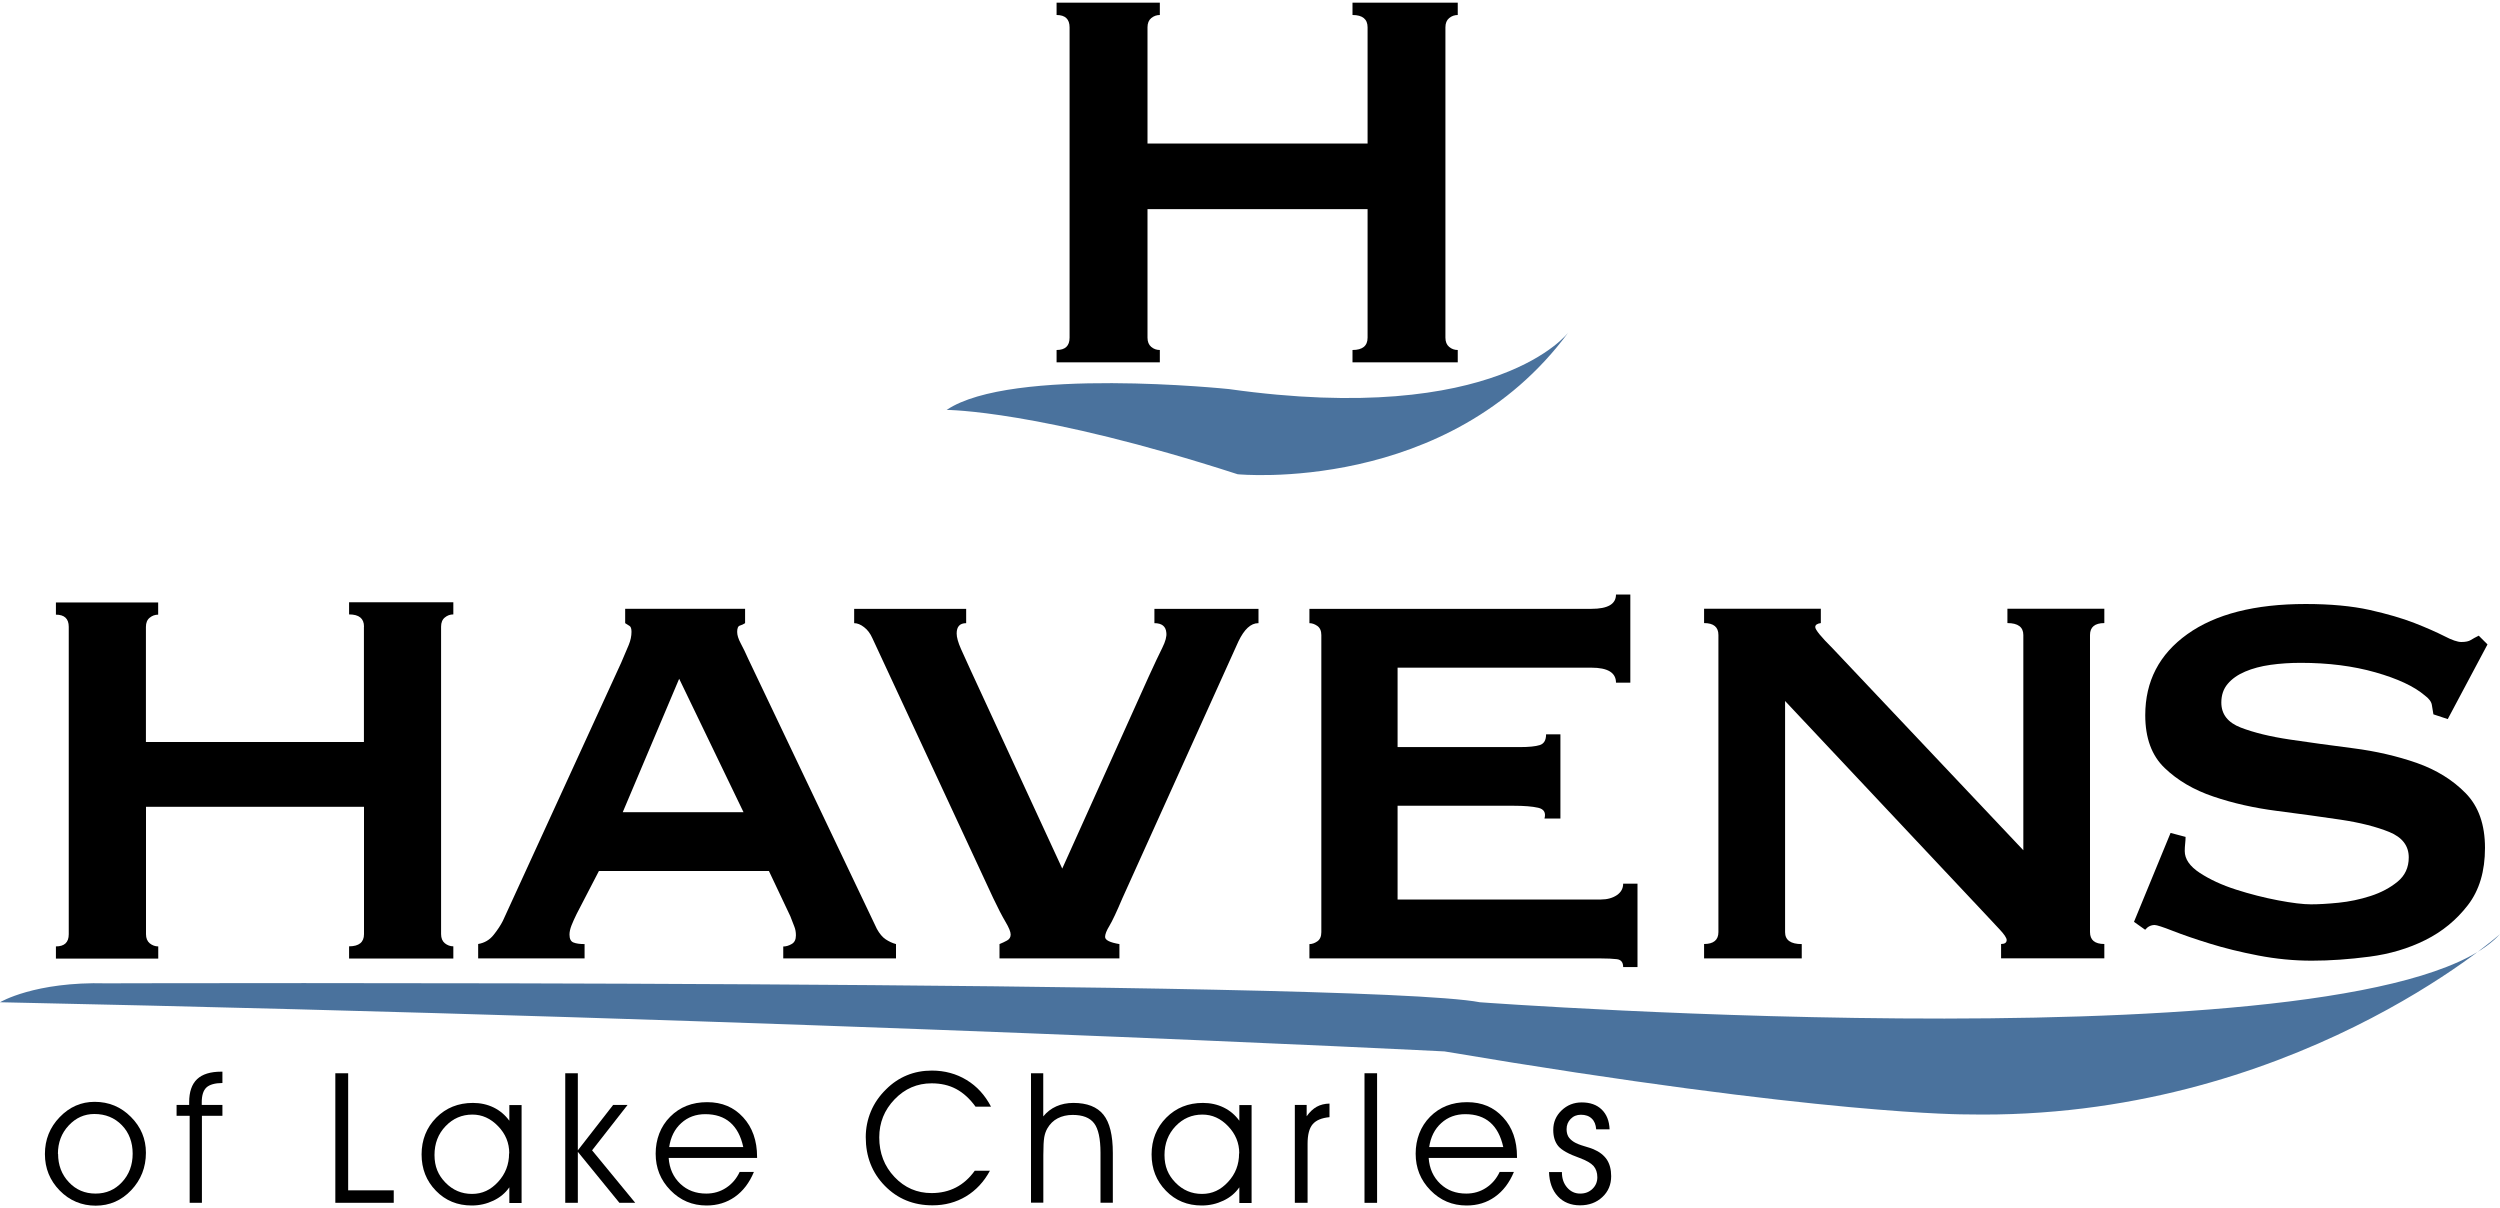
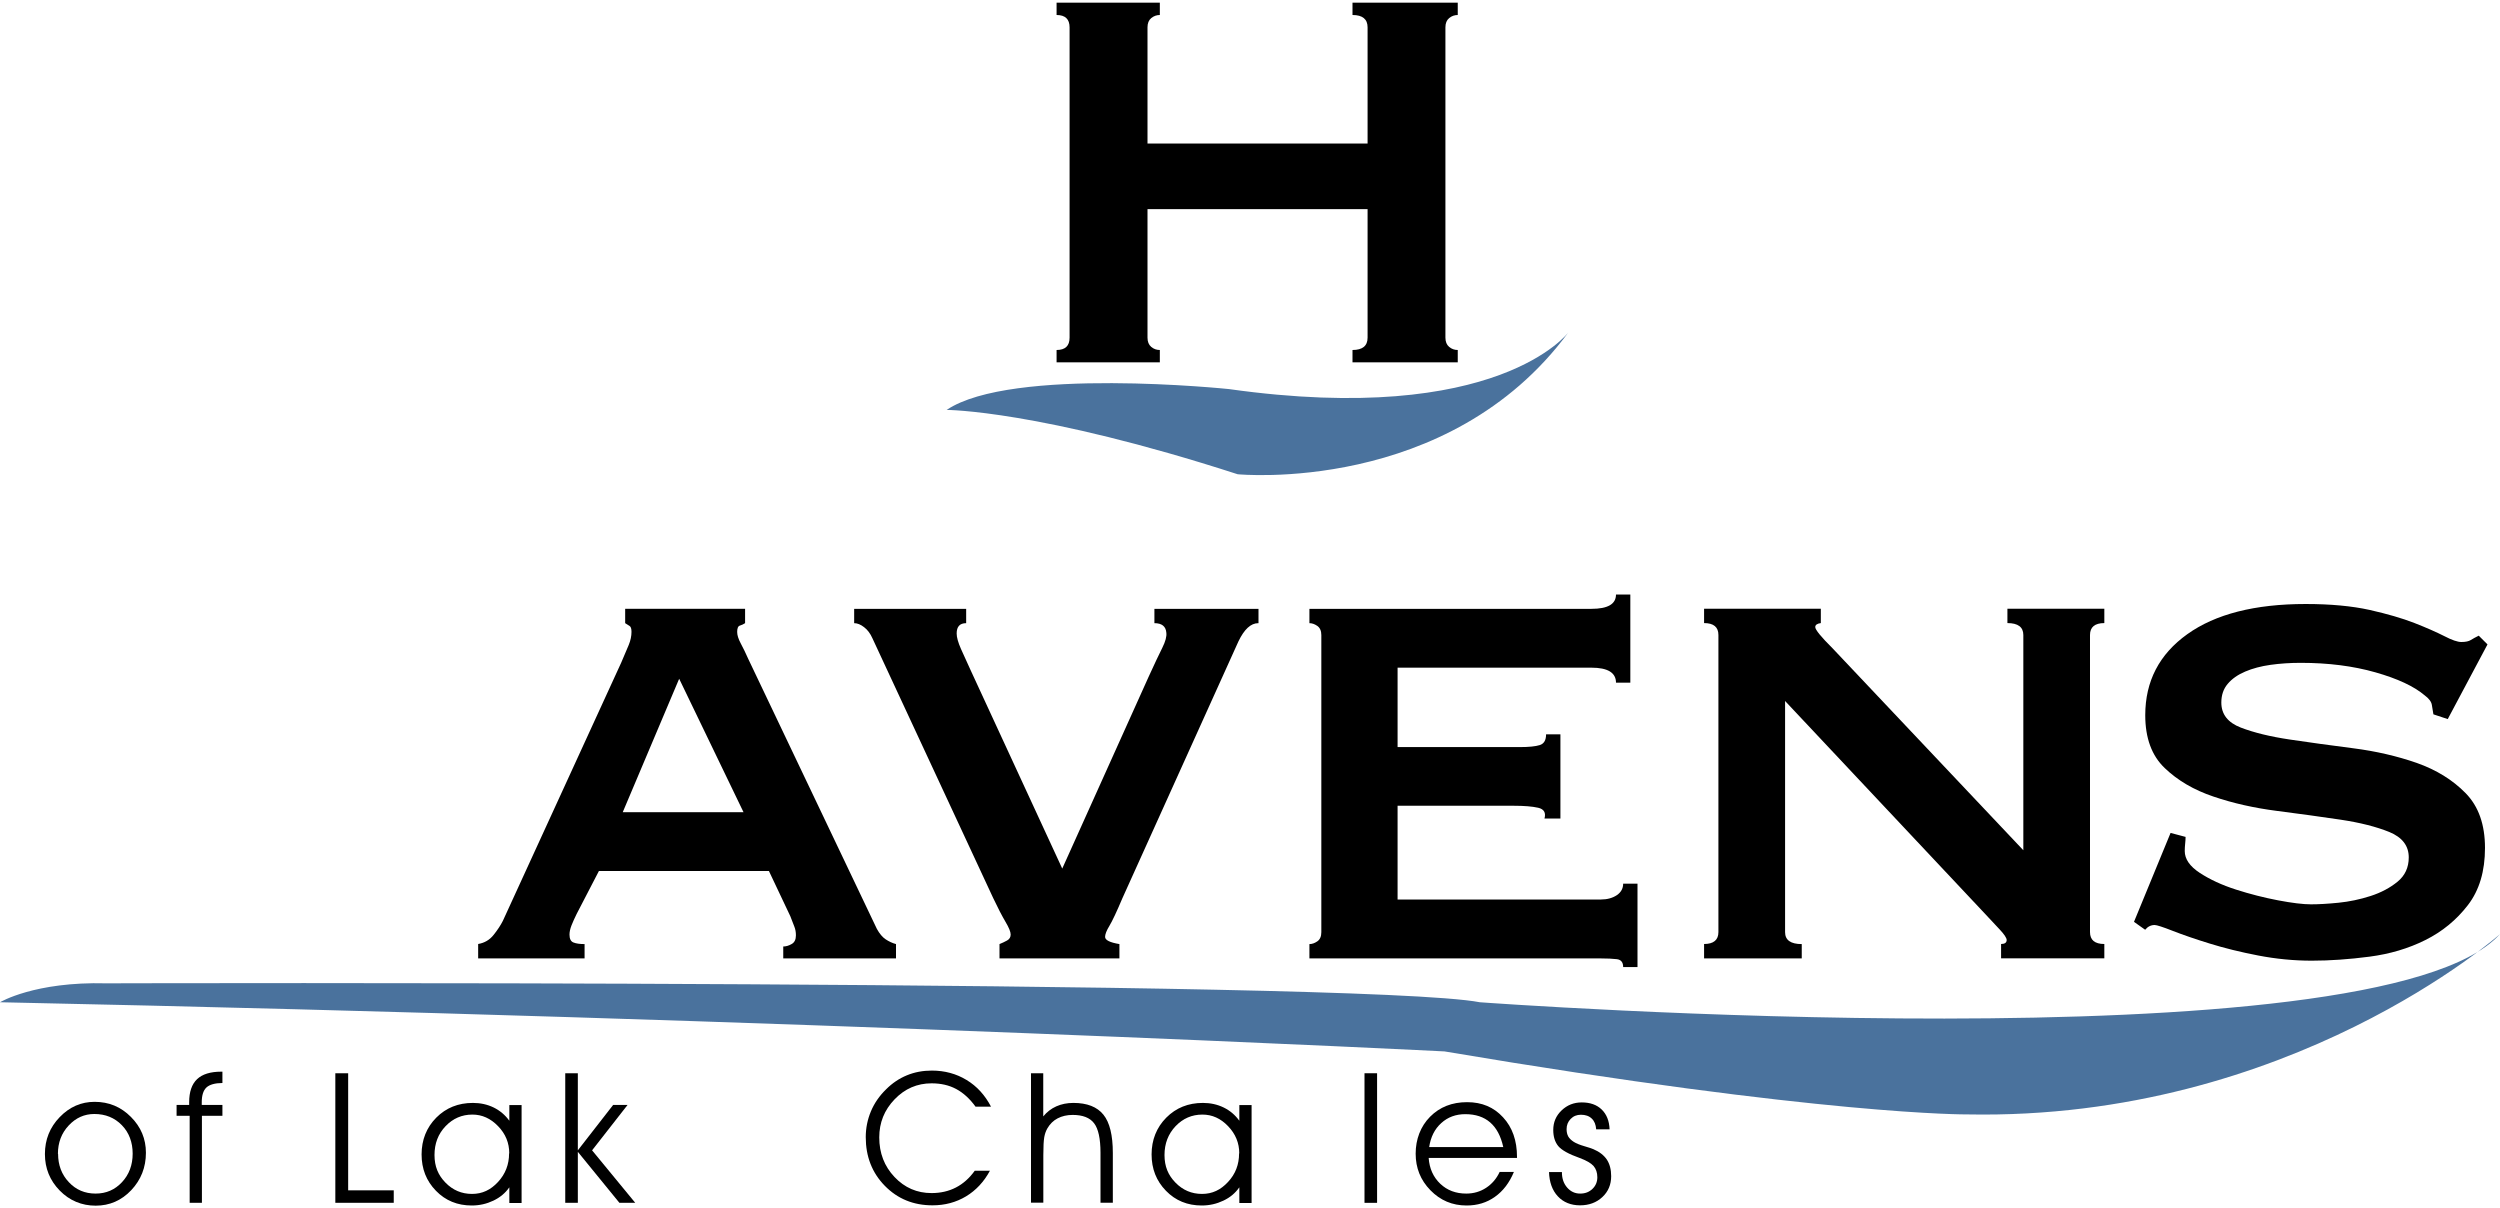
<svg xmlns="http://www.w3.org/2000/svg" id="logos" viewBox="0 0 300 145">
  <defs>
    <style>
      .cls-1 {
        fill: #4a729d;
      }
    </style>
  </defs>
  <g>
-     <path d="M43.68,75.19c0-.98-.6-1.46-1.79-1.46v-1.46h12.51v1.46c-.38,0-.72.12-1.02.37-.3.24-.45.61-.45,1.1v36.89c0,.49.15.85.45,1.1.3.24.64.37,1.02.37v1.46h-12.51v-1.46c1.19,0,1.79-.49,1.79-1.46v-15.28h-26.16v15.28c0,.49.15.85.45,1.1.3.24.64.37,1.02.37v1.46H6.71v-1.46c1.03,0,1.54-.49,1.54-1.46v-36.89c0-.98-.52-1.46-1.54-1.46v-1.46h12.27v1.46c-.38,0-.72.12-1.02.37-.3.24-.45.61-.45,1.1v13.81h26.16v-13.81Z" />
    <path d="M57.38,113.28c.76-.13,1.38-.49,1.86-1.1.48-.6.84-1.16,1.1-1.67l14.2-30.98c.38-.89.68-1.6.91-2.14.22-.54.33-1.06.33-1.57,0-.38-.08-.62-.24-.71-.16-.1-.33-.21-.52-.33v-1.72h14.39v1.72c-.19.13-.4.22-.62.29-.22.06-.33.32-.33.76,0,.38.14.84.43,1.38.29.54.59,1.16.9,1.86l15.44,32.41c.32.57.67.99,1.05,1.24.38.25.79.45,1.24.57v1.72h-13.53v-1.43c.32,0,.65-.09,1-.29.35-.19.52-.54.52-1.05,0-.38-.06-.73-.19-1.05-.13-.32-.29-.73-.48-1.24l-2.57-5.43h-20.4l-2.67,5.15c-.25.51-.46.97-.62,1.38-.16.41-.24.78-.24,1.1,0,.51.16.83.48.95.32.13.76.19,1.33.19v1.72h-12.77v-1.72ZM89.22,97.46l-7.72-16.01-6.77,16.01h14.49Z" />
    <path d="M150.99,74.78c-.89,0-1.68.73-2.38,2.19l-13.91,30.79c-.7,1.65-1.22,2.76-1.57,3.34-.35.57-.52,1.02-.52,1.33,0,.38.57.67,1.72.86v1.72h-14.39v-1.72c.32-.13.62-.27.91-.43s.43-.4.43-.72-.21-.83-.62-1.52c-.41-.7-.91-1.65-1.48-2.86l-14.49-31.17c-.25-.57-.59-1.02-1-1.33-.41-.32-.81-.48-1.19-.48v-1.72h13.44v1.72c-.76,0-1.14.41-1.14,1.24,0,.45.17,1.07.52,1.86.35.79.75,1.67,1.19,2.62l10.96,23.73,10.39-23.07c.7-1.53,1.24-2.67,1.62-3.43.38-.76.54-1.37.48-1.81-.06-.76-.54-1.14-1.43-1.14v-1.72h12.49v1.72Z" />
    <path d="M193.92,81.93c0-1.21-.99-1.81-2.95-1.81h-23.26v9.53h14.68c1.08,0,1.87-.08,2.38-.24.51-.16.76-.59.76-1.29h1.72v10.1h-1.91c.19-.7-.06-1.13-.76-1.29-.7-.16-1.68-.24-2.95-.24h-13.92v11.25h24.4c.76,0,1.4-.18,1.91-.52.51-.35.76-.81.76-1.38h1.72v10.01h-1.72c0-.57-.25-.89-.76-.95-.51-.06-1.14-.09-1.91-.09h-34.98v-1.72c.32,0,.63-.11.95-.33.32-.22.48-.59.48-1.1v-35.65c0-.51-.16-.87-.48-1.1-.32-.22-.63-.33-.95-.33v-1.72h33.84c1.97,0,2.95-.57,2.95-1.72h1.72v10.58h-1.72Z" />
    <path d="M204.49,113.28c1.14,0,1.72-.48,1.72-1.43v-35.65c0-.95-.57-1.43-1.72-1.43v-1.72h14.01v1.72c-.45.06-.67.22-.67.48,0,.32.7,1.18,2.1,2.57l22.87,24.21v-25.83c0-.95-.64-1.43-1.91-1.43v-1.72h11.63v1.72c-1.14,0-1.72.48-1.72,1.43v35.65c0,.95.57,1.43,1.72,1.43v1.72h-12.39v-1.72c.44,0,.67-.16.67-.48,0-.25-.3-.7-.9-1.33-.6-.63-1.29-1.37-2.05-2.19l-23.64-25.16v27.74c0,.95.67,1.43,2,1.43v1.72h-11.72v-1.72Z" />
    <path d="M262.27,100.42c0,.25-.02.52-.05.81s-.05.59-.05.9c0,.95.6,1.83,1.81,2.62,1.21.79,2.65,1.46,4.34,2,1.68.54,3.37.97,5.05,1.29,1.68.32,3,.48,3.95.48.89,0,1.99-.06,3.29-.19,1.3-.13,2.59-.4,3.86-.81,1.27-.41,2.35-.99,3.24-1.72.89-.73,1.34-1.7,1.34-2.91,0-1.4-.78-2.41-2.33-3.05-1.56-.63-3.51-1.13-5.86-1.48-2.35-.35-4.89-.7-7.62-1.05-2.73-.35-5.27-.92-7.62-1.72-2.35-.79-4.31-1.94-5.86-3.43-1.56-1.49-2.33-3.61-2.33-6.34,0-4.07,1.68-7.31,5.05-9.72,3.37-2.41,8.1-3.62,14.2-3.62,2.98,0,5.54.24,7.67.71,2.13.48,3.92,1,5.38,1.57,1.46.57,2.65,1.1,3.58,1.57.92.48,1.6.71,2.05.71.51,0,.89-.08,1.14-.24.25-.16.57-.33.95-.52l1.05,1.05-4.77,8.96-1.72-.57c-.06-.38-.13-.76-.19-1.14-.06-.38-.35-.76-.86-1.14-1.27-1.08-3.24-2-5.91-2.76-2.67-.76-5.65-1.14-8.96-1.14-1.27,0-2.48.08-3.62.24-1.14.16-2.16.43-3.05.81s-1.59.87-2.1,1.48c-.51.6-.76,1.35-.76,2.24,0,1.4.78,2.4,2.34,3,1.56.6,3.51,1.08,5.86,1.43,2.35.35,4.89.7,7.62,1.05,2.73.35,5.27.94,7.63,1.76,2.35.83,4.3,2.03,5.86,3.62,1.56,1.59,2.33,3.78,2.33,6.58s-.68,5.08-2.05,6.86c-1.37,1.78-3.07,3.18-5.1,4.19-2.04,1.02-4.27,1.68-6.72,2-2.45.32-4.75.48-6.91.48s-4.3-.21-6.43-.62c-2.13-.41-4.07-.89-5.81-1.43-1.75-.54-3.23-1.05-4.43-1.52s-1.94-.71-2.19-.71c-.44,0-.83.19-1.14.57l-1.34-.95,4.39-10.67,1.81.48Z" />
  </g>
  <path d="M164.11,3.28c0-.98-.6-1.48-1.81-1.48V.32h12.63v1.48c-.38,0-.73.12-1.03.37-.3.25-.45.61-.45,1.11v37.24c0,.49.15.86.45,1.11.3.25.64.37,1.03.37v1.48h-12.63v-1.48c1.2,0,1.81-.49,1.81-1.48v-15.42h-26.41v15.42c0,.49.15.86.45,1.11.3.25.64.37,1.03.37v1.48h-12.39v-1.48c1.04,0,1.56-.49,1.56-1.48V3.28c0-.98-.52-1.48-1.56-1.48V.32h12.39v1.48c-.38,0-.72.12-1.03.37-.3.25-.45.61-.45,1.11v13.94h26.41V3.28Z" />
  <g>
    <path d="M5.39,138.48c0-1.72.59-3.2,1.77-4.42,1.18-1.23,2.58-1.84,4.2-1.84,1.7,0,3.15.6,4.35,1.81,1.2,1.2,1.8,2.64,1.8,4.3,0,1.75-.59,3.25-1.76,4.49s-2.6,1.86-4.27,1.86-3.14-.61-4.32-1.82c-1.18-1.21-1.77-2.67-1.77-4.37ZM6.97,138.46c0,1.35.43,2.49,1.29,3.4.86.92,1.93,1.37,3.21,1.37s2.32-.46,3.17-1.37c.85-.91,1.28-2.06,1.28-3.42s-.43-2.53-1.3-3.42c-.87-.89-1.96-1.34-3.3-1.34-1.2,0-2.22.46-3.08,1.38s-1.29,2.05-1.29,3.41Z" />
    <path d="M24.22,144.34h-1.46v-10.44h-1.57v-1.31h1.51v-.32c0-1.25.32-2.17.95-2.77s1.6-.9,2.9-.9h.14v1.36c-.9.01-1.54.19-1.92.54-.37.35-.56.94-.56,1.77v.32h2.48v1.31h-2.46v10.44Z" />
    <path d="M47.25,144.34h-7.01v-15.55h1.54v14.05h5.47v1.51Z" />
    <path d="M61.11,142.49c-.47.68-1.11,1.21-1.91,1.59s-1.66.58-2.59.58c-1.72,0-3.16-.59-4.3-1.77-1.15-1.18-1.72-2.63-1.72-4.36s.59-3.23,1.76-4.41c1.17-1.18,2.64-1.77,4.4-1.77.9,0,1.73.18,2.49.55.75.37,1.38.9,1.88,1.59v-1.88h1.47v11.75h-1.47v-1.86ZM61.11,138.4c0-1.25-.44-2.33-1.34-3.26s-1.92-1.39-3.08-1.39c-1.26,0-2.33.46-3.22,1.39s-1.33,2.08-1.33,3.46.44,2.42,1.32,3.32c.88.9,1.94,1.35,3.18,1.35s2.24-.48,3.12-1.43,1.33-2.09,1.33-3.43Z" />
    <path d="M69.34,144.34h-1.51v-15.55h1.51v9.25l4.24-5.45h1.73l-4.26,5.45,5.18,6.3h-1.9l-4.99-6.12v6.12Z" />
-     <path d="M90.85,138.95h-10.61c.09,1.28.56,2.31,1.39,3.1.83.79,1.87,1.18,3.12,1.18.88,0,1.68-.23,2.38-.69s1.25-1.09,1.63-1.91h1.71c-.54,1.3-1.3,2.3-2.28,2.99s-2.11,1.04-3.4,1.04c-1.71,0-3.15-.61-4.34-1.83s-1.77-2.68-1.77-4.39.58-3.27,1.74-4.43c1.16-1.17,2.64-1.75,4.44-1.75s3.21.61,4.32,1.82c1.11,1.21,1.67,2.8,1.67,4.74v.11ZM89.19,137.64c-.28-1.31-.81-2.29-1.57-2.95s-1.76-.99-2.98-.99c-1.14,0-2.1.35-2.89,1.07-.79.71-1.27,1.67-1.45,2.88h8.9Z" />
    <path d="M117.08,132.82c-.7-.97-1.48-1.68-2.34-2.14-.86-.46-1.84-.68-2.95-.68-1.73,0-3.21.64-4.44,1.92s-1.84,2.8-1.84,4.57c0,1.88.61,3.46,1.83,4.75,1.22,1.29,2.7,1.93,4.45,1.93,1.07,0,2.05-.22,2.92-.67s1.62-1.12,2.26-2.01h1.82c-.71,1.32-1.67,2.35-2.86,3.07-1.2.72-2.54,1.08-4.03,1.08-2.29,0-4.19-.78-5.72-2.34s-2.29-3.51-2.29-5.84c0-1.09.21-2.12.62-3.1.41-.98,1.02-1.86,1.82-2.64.74-.74,1.57-1.3,2.49-1.68.92-.38,1.92-.57,3-.57,1.54,0,2.94.38,4.17,1.13,1.24.75,2.21,1.82,2.93,3.2h-1.84Z" />
    <path d="M123.71,128.79h1.48v5.18c.43-.53.96-.94,1.57-1.21.61-.27,1.29-.41,2.04-.41,1.65,0,2.85.47,3.61,1.41.76.94,1.13,2.48,1.13,4.6v5.97h-1.48v-5.99c0-1.7-.26-2.89-.77-3.55-.51-.67-1.37-1-2.57-1-.68,0-1.28.14-1.8.41-.52.27-.92.67-1.22,1.18-.19.32-.32.69-.39,1.09-.07.41-.11,1.12-.11,2.14v5.71h-1.48v-15.55Z" />
    <path d="M148.71,142.49c-.47.68-1.1,1.21-1.91,1.59-.8.38-1.66.58-2.59.58-1.72,0-3.16-.59-4.3-1.77-1.15-1.18-1.72-2.63-1.72-4.36s.59-3.23,1.76-4.41c1.17-1.18,2.64-1.77,4.4-1.77.9,0,1.73.18,2.49.55.76.37,1.38.9,1.88,1.59v-1.88h1.47v11.75h-1.47v-1.86ZM148.71,138.4c0-1.25-.45-2.33-1.34-3.26s-1.91-1.39-3.08-1.39c-1.26,0-2.33.46-3.22,1.39-.88.93-1.33,2.08-1.33,3.46s.44,2.42,1.32,3.32c.88.9,1.94,1.35,3.18,1.35s2.24-.48,3.12-1.43c.89-.95,1.33-2.09,1.33-3.43Z" />
-     <path d="M156.91,144.34h-1.53v-11.75h1.42v1.36c.37-.52.78-.9,1.21-1.14.44-.24.95-.37,1.53-.38v1.63c-.94.09-1.61.37-2.02.85-.41.48-.61,1.26-.61,2.35v7.09Z" />
    <path d="M163.74,144.34v-15.55h1.51v15.55h-1.51Z" />
    <path d="M182.05,138.95h-10.61c.09,1.28.56,2.31,1.39,3.1.83.79,1.87,1.18,3.12,1.18.88,0,1.68-.23,2.38-.69s1.25-1.09,1.63-1.91h1.71c-.54,1.3-1.3,2.3-2.28,2.99-.98.7-2.11,1.04-3.4,1.04-1.71,0-3.15-.61-4.34-1.83s-1.77-2.68-1.77-4.39.58-3.27,1.73-4.43c1.16-1.17,2.64-1.75,4.44-1.75s3.21.61,4.32,1.82c1.12,1.21,1.67,2.8,1.67,4.74v.11ZM180.39,137.64c-.29-1.31-.81-2.29-1.57-2.95s-1.75-.99-2.98-.99c-1.14,0-2.1.35-2.89,1.07-.79.71-1.27,1.67-1.45,2.88h8.9Z" />
    <path d="M185.88,140.65h1.55v.04c0,.73.21,1.34.63,1.82s.94.72,1.56.72,1.08-.19,1.47-.56c.39-.37.59-.84.59-1.4s-.16-1.01-.46-1.36c-.31-.34-.87-.66-1.68-.96-1.3-.46-2.15-.94-2.55-1.42-.4-.49-.6-1.13-.6-1.94,0-.92.33-1.7,1-2.34.67-.64,1.47-.96,2.42-.96,1,0,1.8.28,2.39.85.59.57.91,1.36.95,2.38h-1.61c-.04-.56-.21-.99-.53-1.29-.32-.31-.75-.46-1.3-.46-.49,0-.9.16-1.23.5s-.49.74-.49,1.23c0,.35.07.64.2.88.14.24.36.45.67.65.29.18.7.35,1.25.51.54.16.91.28,1.09.36.73.31,1.27.73,1.62,1.25.34.52.52,1.18.52,1.99,0,1.01-.35,1.85-1.06,2.51s-1.6.99-2.68.99-1.99-.36-2.66-1.08c-.67-.72-1.02-1.7-1.06-2.92Z" />
  </g>
  <path class="cls-1" d="M0,120.27s4.14-2.5,12.74-2.27c0,0,150.74-.45,164.84,2.27,0,0,107.89,7.95,122.42-8.18,0,0-25.18,22.39-63.92,21.64,0,0-17.03.16-62.74-7.56,0,0-75.92-3.86-173.34-5.9Z" />
  <path class="cls-1" d="M113.59,49.19s11.08,0,34.93,7.72c0,0,25.32,2.5,39.69-17.03,0,0-8.4,11.36-40.73,6.81,0,0-26.13-2.73-33.88,2.5Z" />
</svg>